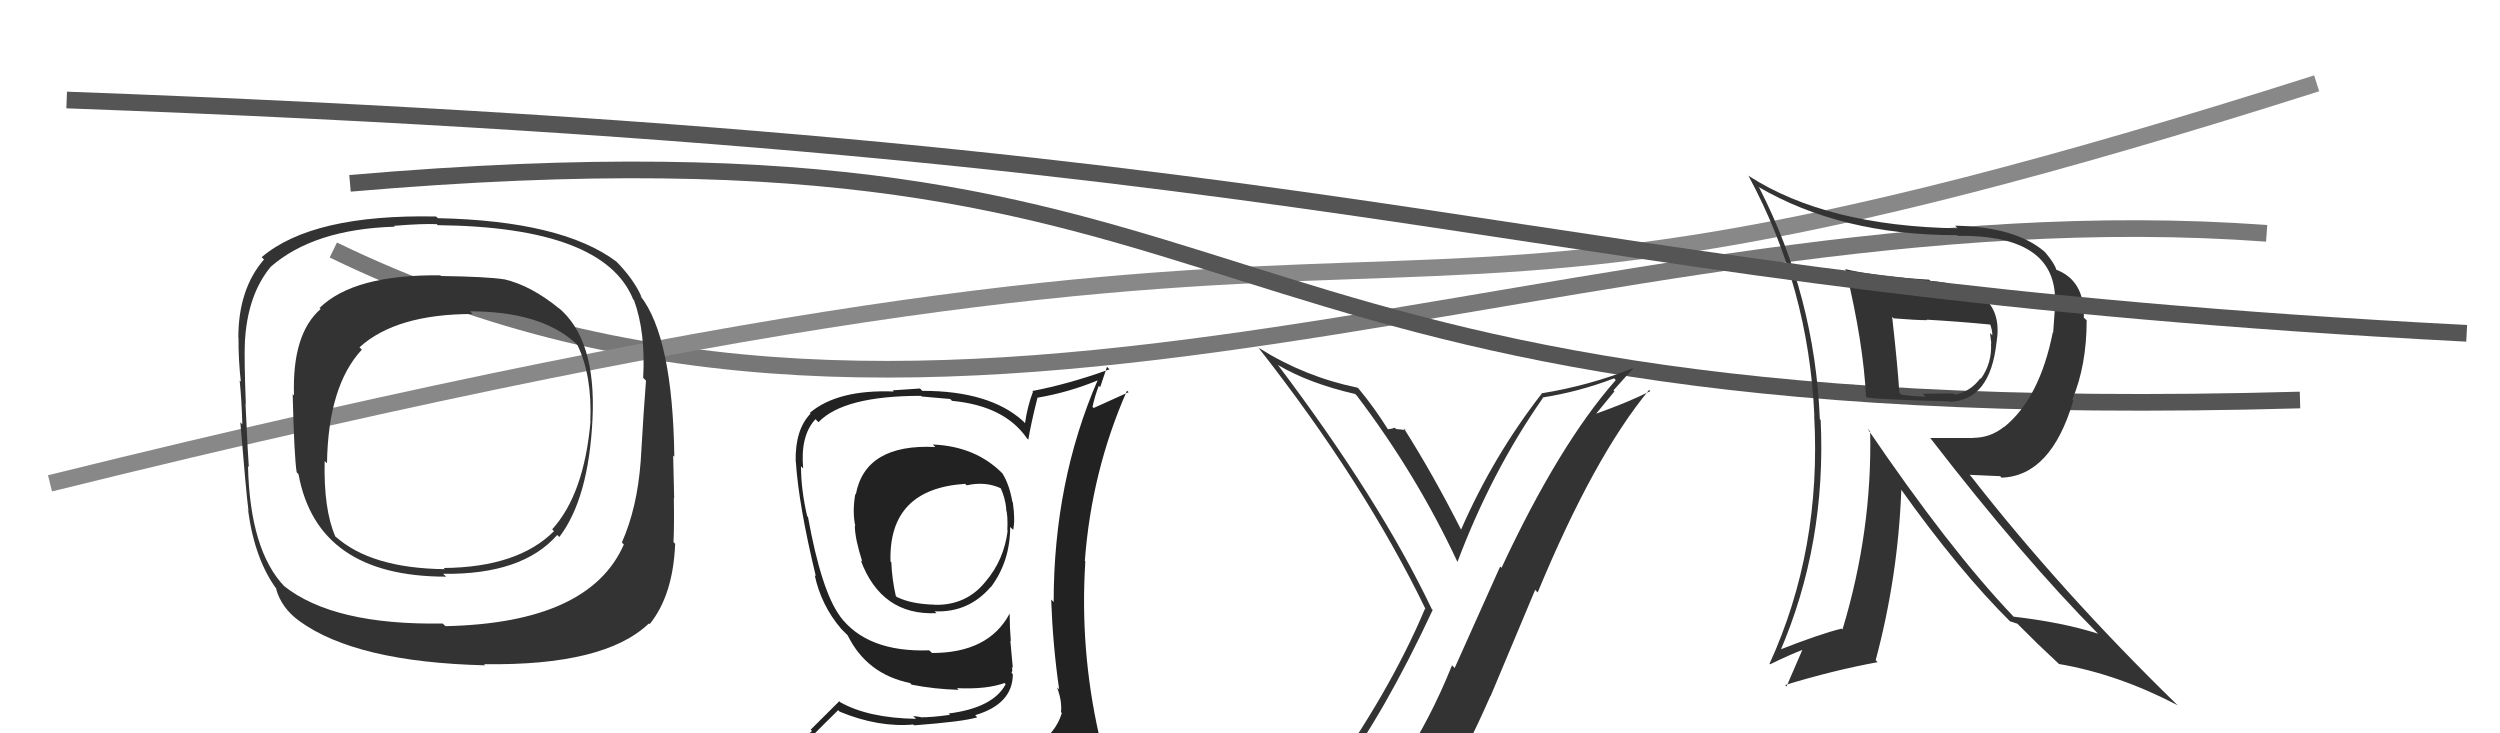
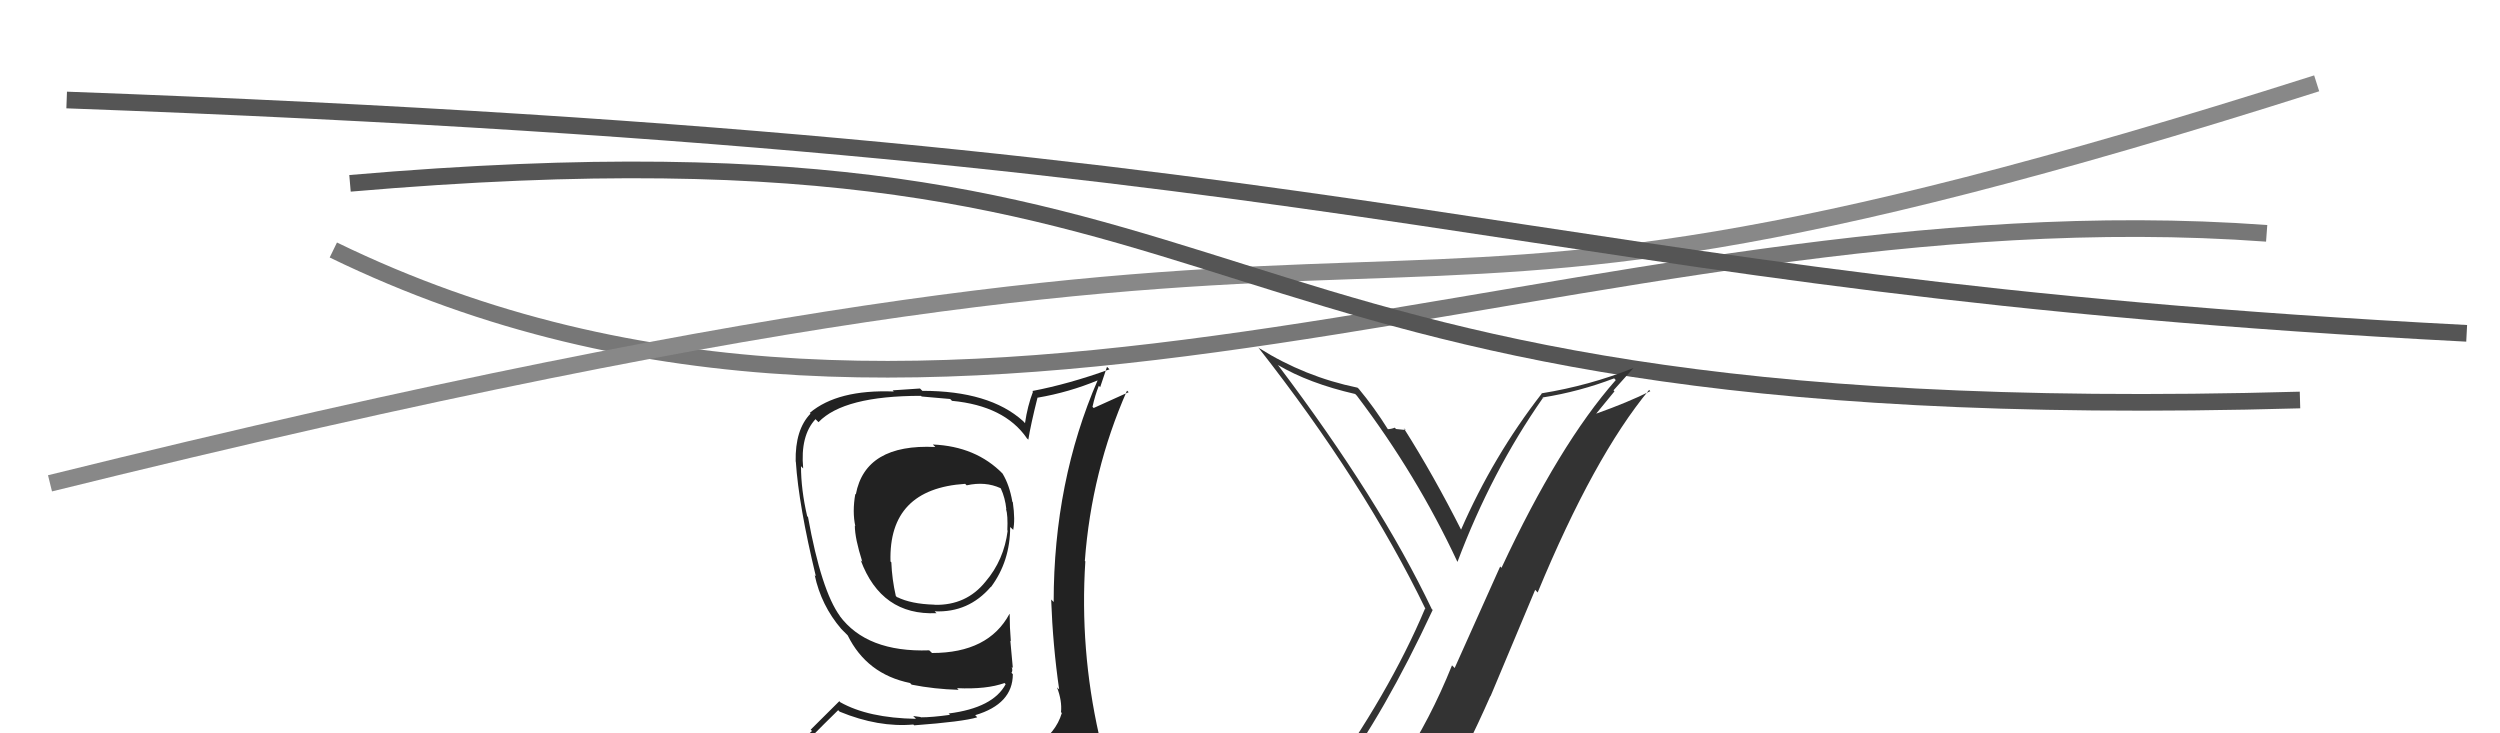
<svg xmlns="http://www.w3.org/2000/svg" width="150" height="44" viewBox="0,0,150,44">
  <path fill="#222" d="M55.98 26.68L55.94 26.64L56.12 26.82Q51.92 26.62 51.35 29.66L51.35 29.67L51.32 29.63Q51.13 30.70 51.32 31.58L51.32 31.57L51.29 31.54Q51.29 32.30 51.74 33.71L51.73 33.70L51.64 33.61Q52.88 36.94 56.19 36.79L56.17 36.77L56.08 36.68Q58.11 36.77 59.45 35.21L59.46 35.23L59.46 35.22Q60.61 33.67 60.61 31.62L60.78 31.78L60.79 31.80Q60.92 31.20 60.77 30.14L60.75 30.11L60.74 30.10Q60.57 29.10 60.15 28.41L60.30 28.57L60.17 28.43Q58.56 26.78 55.97 26.67ZM60.81 45.14L60.84 45.17L60.98 45.31Q58.97 45.70 50.90 46.08L50.94 46.12L51.04 46.21Q49.30 46.23 47.66 45.39L47.60 45.33L47.61 45.34Q48.46 44.40 50.29 42.61L50.27 42.59L50.38 42.70Q52.71 43.66 54.81 43.47L54.71 43.38L54.85 43.52Q57.79 43.30 58.63 43.04L58.62 43.02L58.51 42.91Q60.77 42.24 60.77 40.45L60.68 40.36L60.69 40.37Q60.78 40.23 60.70 40.01L60.77 40.08L60.62 38.44L60.65 38.47Q60.58 37.64 60.58 36.84L60.66 36.92L60.57 36.83Q59.31 39.18 55.92 39.18L55.86 39.12L55.75 39.02Q52.00 39.15 50.37 36.94L50.21 36.79L50.40 36.97Q49.28 35.44 48.48 31.02L48.41 30.95L48.43 30.97Q48.06 29.38 48.06 27.97L48.17 28.09L48.19 28.10Q48.01 26.14 48.93 25.15L49.03 25.25L49.11 25.33Q50.62 23.75 55.26 23.75L55.30 23.79L57.01 23.94L57.12 24.05Q60.27 24.35 61.61 26.29L61.54 26.23L61.70 26.38Q61.84 25.49 62.25 23.86L62.25 23.85L62.26 23.86Q64.14 23.54 65.89 22.81L65.81 22.73L65.87 22.79Q63.22 28.89 63.22 36.12L63.07 35.97L63.07 35.98Q63.17 38.74 63.55 41.37L63.55 41.37L63.42 41.24Q63.73 42.05 63.66 42.73L63.59 42.66L63.71 42.78Q63.35 43.99 62.13 44.75L62.28 44.90L62.18 44.80Q61.80 45.17 60.96 45.29ZM63.91 48.20L63.78 48.07L63.79 48.08Q65.33 48.21 66.09 47.26L66.11 47.28L66.08 47.25Q66.37 46.25 66.26 45.52L66.25 45.51L66.35 45.62Q66.27 45.00 66.08 44.24L66.02 44.18L65.94 44.10Q64.78 38.95 65.12 33.69L65.13 33.69L65.09 33.66Q65.49 28.27 67.62 23.44L67.72 23.53L65.62 24.48L65.55 24.41Q65.70 23.72 65.93 23.15L66.01 23.23L66.42 22.01L66.57 22.16Q64.14 23.04 61.94 23.46L61.94 23.47L61.98 23.50Q61.65 24.36 61.50 25.39L61.41 25.29L61.38 25.26Q59.37 23.45 55.34 23.45L55.20 23.31L53.56 23.42L53.63 23.49Q50.26 23.36 48.59 24.77L48.58 24.76L48.63 24.82Q47.70 25.78 47.74 27.69L47.68 27.63L47.75 27.70Q47.92 30.31 48.95 34.57L48.88 34.51L48.88 34.50Q49.27 36.33 50.48 37.74L50.55 37.81L50.77 38.03L50.94 38.20L50.86 38.12Q52.01 40.45 54.60 40.98L54.56 40.94L54.70 41.08Q56.07 41.35 57.52 41.39L57.46 41.33L57.42 41.29Q59.21 41.37 60.27 40.98L60.22 40.93L60.34 41.05Q59.59 42.47 56.92 42.81L57.06 42.95L57.00 42.89Q55.93 43.04 55.25 43.04L55.23 43.02L54.79 42.96L54.96 43.13Q52.09 43.08 50.41 42.13L50.36 42.07L48.64 43.78L48.72 43.86Q47.81 44.63 46.98 45.58L47.01 45.61L47.04 45.65Q47.95 46.10 48.94 46.29L48.96 46.31L48.15 47.25L48.07 47.17Q50.79 48.25 56.43 48.25L56.54 48.37L56.67 48.27L56.63 48.23Q60.21 48.19 63.79 48.08ZM57.83 28.95L57.88 29.00L58.00 29.12Q59.12 28.87 60.03 29.29L60.23 29.48L60.05 29.31Q60.31 29.87 60.38 30.55L60.38 30.55L60.36 30.53Q60.48 30.91 60.44 31.83L60.43 31.81L60.46 31.84Q60.24 33.60 59.13 34.90L59.28 35.04L59.13 34.90Q57.98 36.33 56.08 36.29L56.07 36.28L56.06 36.28Q54.65 36.24 53.82 35.82L53.88 35.89L53.75 35.76Q53.52 34.76 53.48 33.74L53.39 33.64L53.43 33.68Q53.31 29.33 57.91 29.03Z" />
  <path d="M20 15 C57 33,95 11,136 14" stroke="#777" fill="none" />
  <path d="M3 29 C96 6,73 26,139 5" stroke="#888" fill="none" />
-   <path fill="#333" d="M33.47 18.42L33.56 18.52L33.56 18.52Q31.87 17.13 30.23 16.75L30.18 16.70L30.24 16.76Q29.24 16.60 26.46 16.56L26.48 16.58L26.42 16.52Q21.23 16.46 19.17 18.48L19.19 18.50L19.24 18.54Q17.52 20.03 17.64 23.72L17.64 23.73L17.56 23.64Q17.65 27.39 17.80 28.34L17.96 28.50L17.91 28.45Q19.04 34.60 26.77 34.60L26.68 34.52L26.59 34.43Q31.34 34.49 33.43 32.10L33.52 32.18L33.56 32.22Q35.32 29.91 35.55 25.15L35.57 25.17L35.55 25.15Q35.79 20.33 33.47 18.43ZM26.66 37.50L26.70 37.54L26.56 37.41Q20.01 37.52 17.04 35.16L17.18 35.30L17.08 35.20Q15.00 33.04 14.88 27.97L14.98 28.07L14.93 28.02Q14.88 27.47 14.73 24.20L14.87 24.34L14.75 24.23Q14.65 21.65 14.69 20.59L14.73 20.62L14.69 20.58Q14.83 17.72 16.24 16.01L16.21 15.97L16.24 16.01Q18.82 13.75 23.69 13.60L23.71 13.62L23.64 13.55Q25.34 13.41 26.21 13.45L26.25 13.50L26.27 13.51Q36.23 13.62 37.99 17.96L38.05 18.02L38.04 18.01Q38.74 19.93 38.59 22.67L38.73 22.81L38.76 22.84Q38.63 24.42 38.44 27.70L38.45 27.71L38.44 27.69Q38.23 30.49 37.31 32.55L37.29 32.52L37.43 32.67Q35.37 37.38 26.73 37.57ZM38.94 37.41L38.94 37.41L38.98 37.45Q40.39 35.70 40.51 32.62L40.54 32.66L40.41 32.53Q40.46 31.47 40.43 29.87L40.44 29.89L40.45 29.90Q40.43 29.15 40.39 27.33L40.47 27.41L40.46 27.40Q40.36 20.22 38.42 17.75L38.36 17.68L38.50 17.83Q38.02 16.73 36.92 15.63L37.03 15.75L36.99 15.70Q33.73 13.25 26.27 13.09L26.21 13.03L26.16 12.99Q18.75 12.84 15.70 15.43L15.81 15.54L15.84 15.57Q14.30 17.34 14.30 20.27L14.28 20.25L14.31 20.28Q14.30 21.56 14.45 22.90L14.49 22.94L14.38 22.83Q14.50 24.01 14.54 25.46L14.57 25.49L14.42 25.34Q14.76 29.48 14.91 30.66L14.73 30.49L14.89 30.65Q15.29 33.59 16.62 35.38L16.56 35.33L16.56 35.32Q16.89 36.49 17.96 37.26L17.98 37.28L17.96 37.26Q21.35 39.73 29.12 39.92L29.10 39.91L29.04 39.85Q36.27 39.96 38.93 37.41ZM35.32 25.19L35.40 25.27L35.43 25.30Q35.04 29.66 33.13 31.76L33.22 31.85L33.24 31.87Q31.07 34.04 26.62 34.08L26.75 34.21L26.69 34.15Q22.26 34.10 20.13 32.19L20.27 32.34L20.12 32.19Q19.41 30.56 19.48 27.66L19.62 27.80L19.62 27.80Q19.69 23.15 21.71 20.98L21.74 21.01L21.57 20.84Q23.76 18.84 28.37 18.84L28.37 18.85L28.20 18.68Q32.39 18.68 34.49 20.55L34.55 20.61L34.65 20.71Q35.53 22.51 35.42 25.29Z" />
  <path d="M21 11 C79 6,67 26,138 24" stroke="#555" fill="none" />
-   <path fill="#333" d="M110.76 16.21L110.70 16.15L110.75 16.20Q111.81 20.61 111.96 23.81L111.92 23.77L112.00 23.84Q112.58 23.97 116.96 24.08L116.88 24.01L116.99 24.11Q119.41 24.02 119.79 20.55L119.82 20.58L119.79 20.56Q120.07 18.90 119.16 17.98L119.13 17.95L119.13 17.95Q117.80 17.01 115.82 16.85L115.92 16.95L115.75 16.78Q112.55 16.59 110.69 16.14ZM112.15 25.82L112.15 25.82L112.21 25.88Q112.34 31.84 110.55 37.77L110.49 37.71L110.49 37.72Q109.23 38.02 106.64 39.04L106.76 39.16L106.77 39.17Q109.59 32.66 109.24 25.20L109.21 25.17L109.19 25.15Q108.89 17.80 105.57 11.29L105.49 11.20L105.50 11.21Q110.45 14.11 117.41 14.11L117.42 14.11L117.46 14.15Q123.02 14.08 123.29 17.62L123.30 17.63L123.28 17.61Q123.35 18.21 123.27 18.82L123.27 18.82L123.19 19.96L123.17 19.93Q122.38 23.90 120.25 25.62L120.34 25.71L120.24 25.61Q119.42 26.27 118.39 26.27L118.40 26.28L115.81 26.28L115.87 26.35Q121.38 33.48 125.91 38.05L125.93 38.08L125.88 38.02Q123.75 37.34 120.82 37.00L120.76 36.95L120.77 36.95Q116.96 32.95 112.05 25.72ZM120.66 37.34L120.61 37.28L121.04 37.42L122.30 38.67L122.25 38.62Q122.90 39.23 123.54 39.84L123.55 39.84L123.54 39.84Q127.09 40.45 130.67 42.32L130.62 42.27L130.60 42.26Q123.68 35.52 118.27 28.59L118.18 28.49L120.01 28.57L120.09 28.66Q123.07 28.56 124.40 24.03L124.34 23.96L124.34 23.97Q125.20 21.92 125.20 19.22L125.02 19.05L125.03 19.06Q125.09 16.83 123.37 16.18L123.43 16.23L123.38 16.19Q123.29 15.83 122.72 15.15L122.69 15.12L122.67 15.10Q120.96 13.62 117.31 13.54L117.40 13.63L117.46 13.70Q109.61 13.57 104.93 10.56L104.88 10.51L104.91 10.55Q108.52 17.24 108.86 24.93L108.92 24.99L108.85 24.92Q109.30 32.98 106.17 39.83L106.14 39.79L106.20 39.86Q107.43 39.26 108.23 38.96L108.18 38.90L107.19 41.19L107.11 41.10Q109.99 40.22 112.66 39.73L112.55 39.62L112.54 39.61Q113.89 34.57 114.08 29.35L114.08 29.35L113.98 29.25Q117.54 34.26 120.70 37.38ZM119.53 19.54L119.49 19.49L119.38 19.38Q119.54 19.77 119.54 20.12L119.40 19.98L119.48 20.62L119.46 20.60Q119.53 21.78 118.85 22.73L118.75 22.64L118.82 22.70Q118.23 23.49 117.32 23.68L117.27 23.63L117.26 23.62Q116.97 23.59 115.37 23.63L115.45 23.72L115.53 23.80Q114.92 23.79 114.08 23.68L113.99 23.58L113.96 23.56Q113.87 22.06 113.53 19.01L113.60 19.08L113.61 19.10Q114.95 19.21 115.63 19.21L115.70 19.28L115.60 19.18Q117.54 19.29 119.48 19.48Z" />
  <path d="M4 6 C86 9,90 17,148 20" stroke="#555" fill="none" />
  <path fill="#333" d="M80.02 46.53L80.13 46.64L80.18 46.69Q83.07 42.80 85.96 36.60L85.95 36.58L85.91 36.55Q82.79 30.00 76.70 21.93L76.76 21.99L76.66 21.89Q78.53 23.00 81.31 23.64L81.40 23.73L81.44 23.78Q85.00 28.48 87.44 33.70L87.32 33.58L87.45 33.71Q89.49 28.29 92.58 23.87L92.69 23.98L92.55 23.85Q94.76 23.50 96.85 22.70L96.96 22.82L96.95 22.80Q93.56 26.64 90.09 34.07L90.01 33.99L87.28 40.08L87.12 39.92Q85.81 43.18 84.06 45.81L83.91 45.66L84.05 45.80Q81.57 46.11 80.13 46.64ZM86.36 48.03L86.36 48.04L86.31 47.98Q87.98 45.05 89.42 41.77L89.43 41.78L92.11 35.39L92.26 35.55Q95.64 27.39 98.95 23.39L98.95 23.40L99.02 23.47Q97.68 24.14 95.77 24.82L95.77 24.82L96.87 23.48L96.81 23.42Q97.40 22.76 98.01 22.08L97.87 21.93L98.01 22.08Q95.35 23.14 92.49 23.60L92.42 23.52L92.51 23.61Q89.59 27.36 87.65 31.81L87.68 31.84L87.72 31.89Q86.01 28.50 84.22 25.68L84.40 25.86L84.34 25.80Q84.12 25.77 83.76 25.74L83.74 25.72L83.69 25.66Q83.45 25.75 83.26 25.75L83.28 25.77L83.29 25.78Q82.46 24.45 81.51 23.31L81.58 23.38L81.45 23.26Q78.29 22.61 75.55 20.89L75.58 20.92L75.49 20.84Q81.85 28.94 85.54 36.56L85.49 36.50L85.50 36.52Q83.36 41.61 79.29 47.25L79.28 47.24L79.26 47.22Q80.08 46.93 80.88 46.78L80.96 46.86L82.50 46.42L82.44 46.36Q81.86 47.11 80.68 48.75L80.73 48.80L80.74 48.82Q82.94 48.12 86.22 47.89Z" />
</svg>